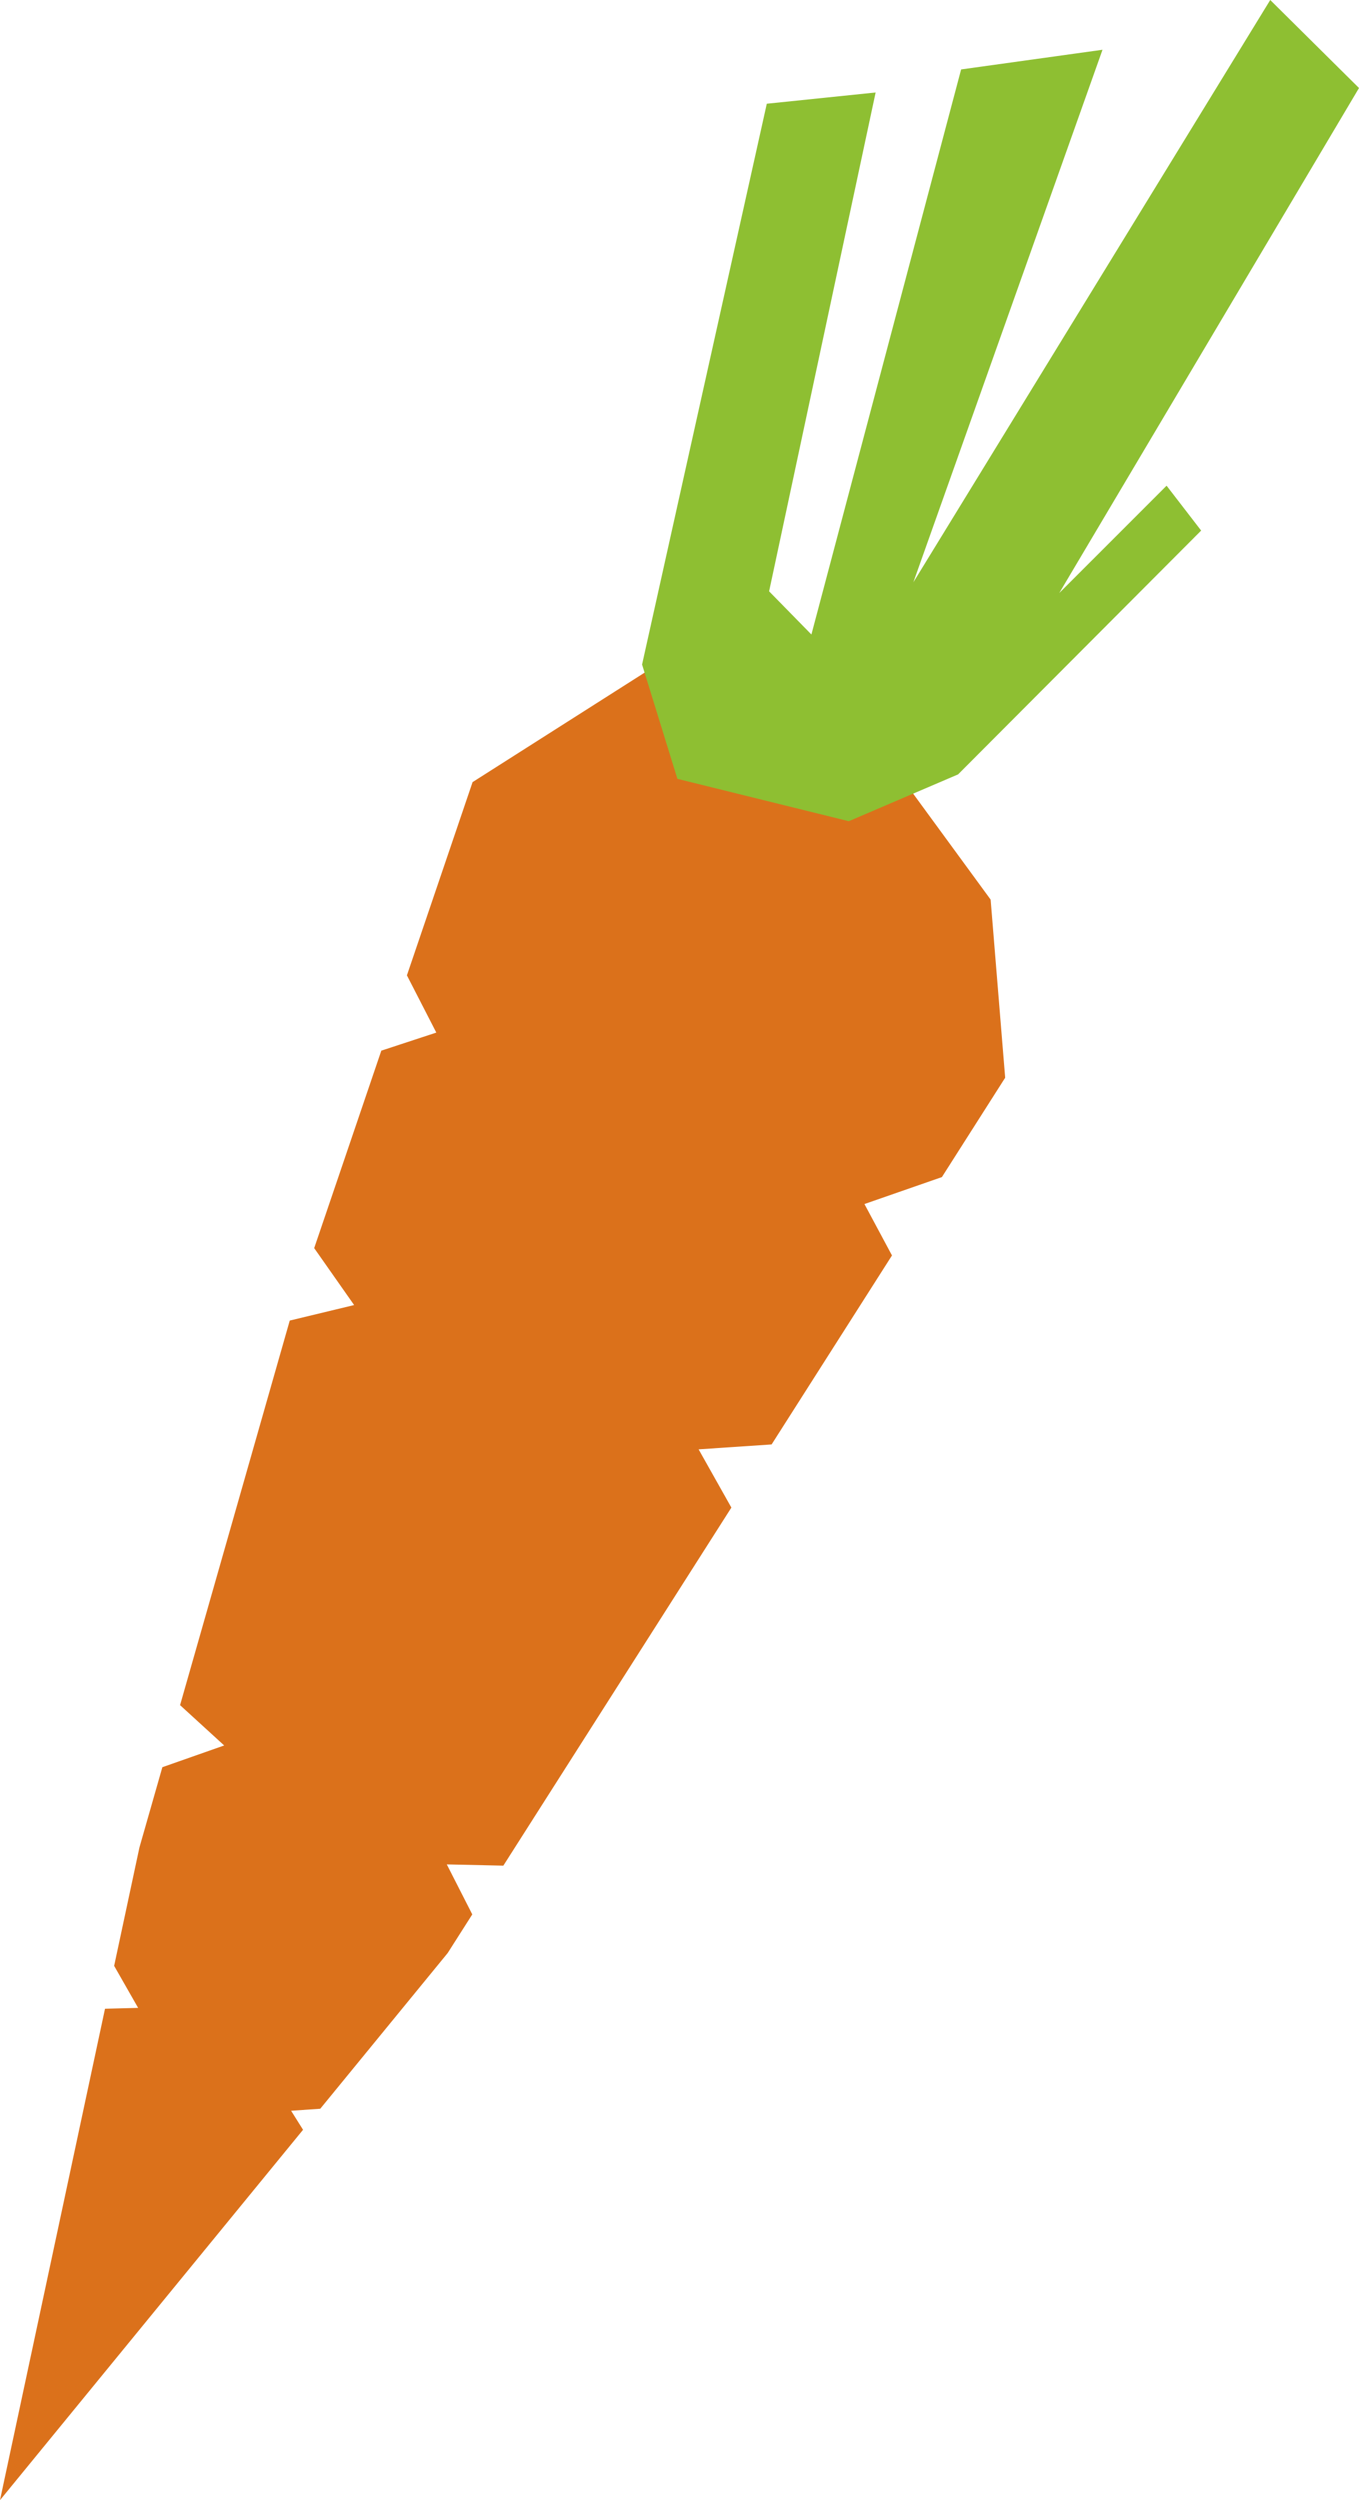
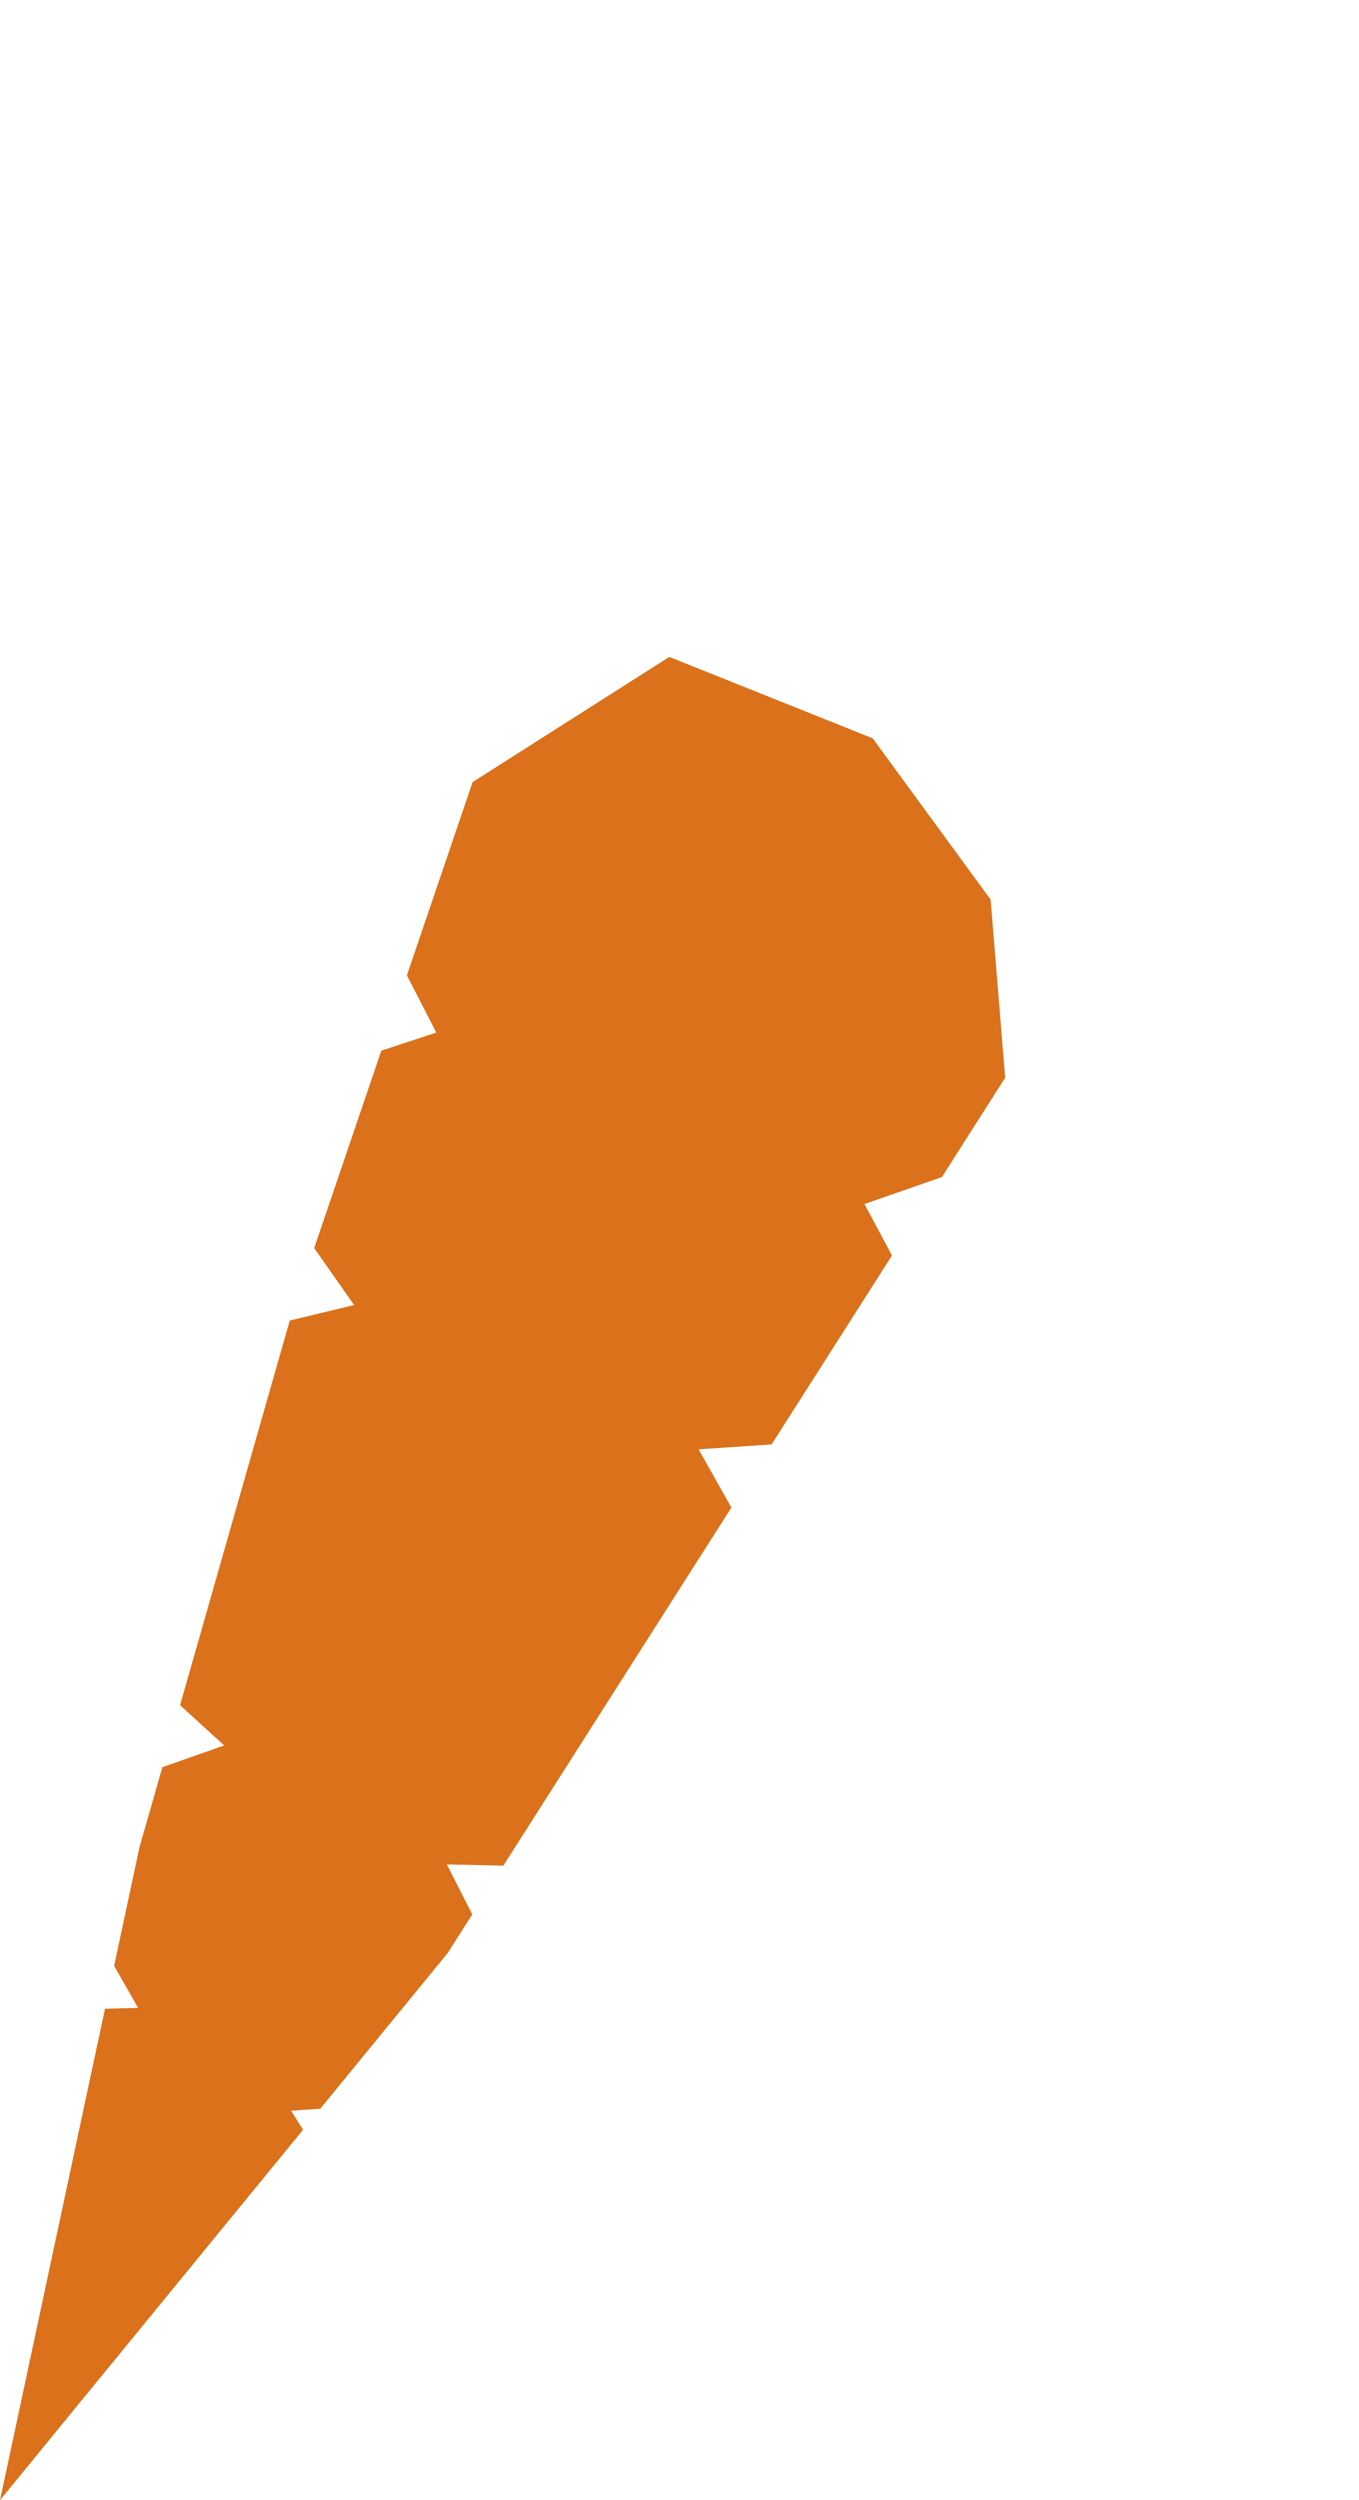
<svg xmlns="http://www.w3.org/2000/svg" viewBox="0 0 270.86 497.98">
  <defs>
    <style>.cls-1{isolation:isolate;}.cls-2{fill:#8ebf32;}.cls-2,.cls-3{mix-blend-mode:multiply;stroke-width:0px;}.cls-3{fill:#db711b;}</style>
  </defs>
  <g class="cls-1">
    <g id="Livello_2">
      <g id="carota">
        <polygon class="cls-3" points="89.05 371.35 100.32 371.6 145.77 300.28 139.24 288.68 153.79 287.7 177.78 250.06 172.29 239.82 187.73 234.45 200.34 214.66 197.44 179.18 173.94 147.07 133.39 130.85 94.19 155.78 81.1 194.27 86.96 205.67 76 209.27 62.62 248.6 70.58 259.94 57.75 263.03 35.89 339.63 44.68 347.66 32.36 351.99 27.79 367.98 22.75 391.56 27.53 399.93 20.93 400.1 0 497.98 60.4 424.21 58.02 420.42 63.83 420.02 89.23 389 94.13 381.31 89.05 371.35" />
-         <polygon class="cls-2" points="135.01 155.13 169.17 163.57 190.96 154.24 239.4 105.68 232.51 96.74 211.12 118.12 270.86 17.53 253.17 0 182.04 115.98 219.74 9.91 191.56 13.83 161.72 126.38 153.29 117.78 174.52 18.42 152.83 20.66 127.97 132.36 135.01 155.13" />
      </g>
    </g>
  </g>
</svg>